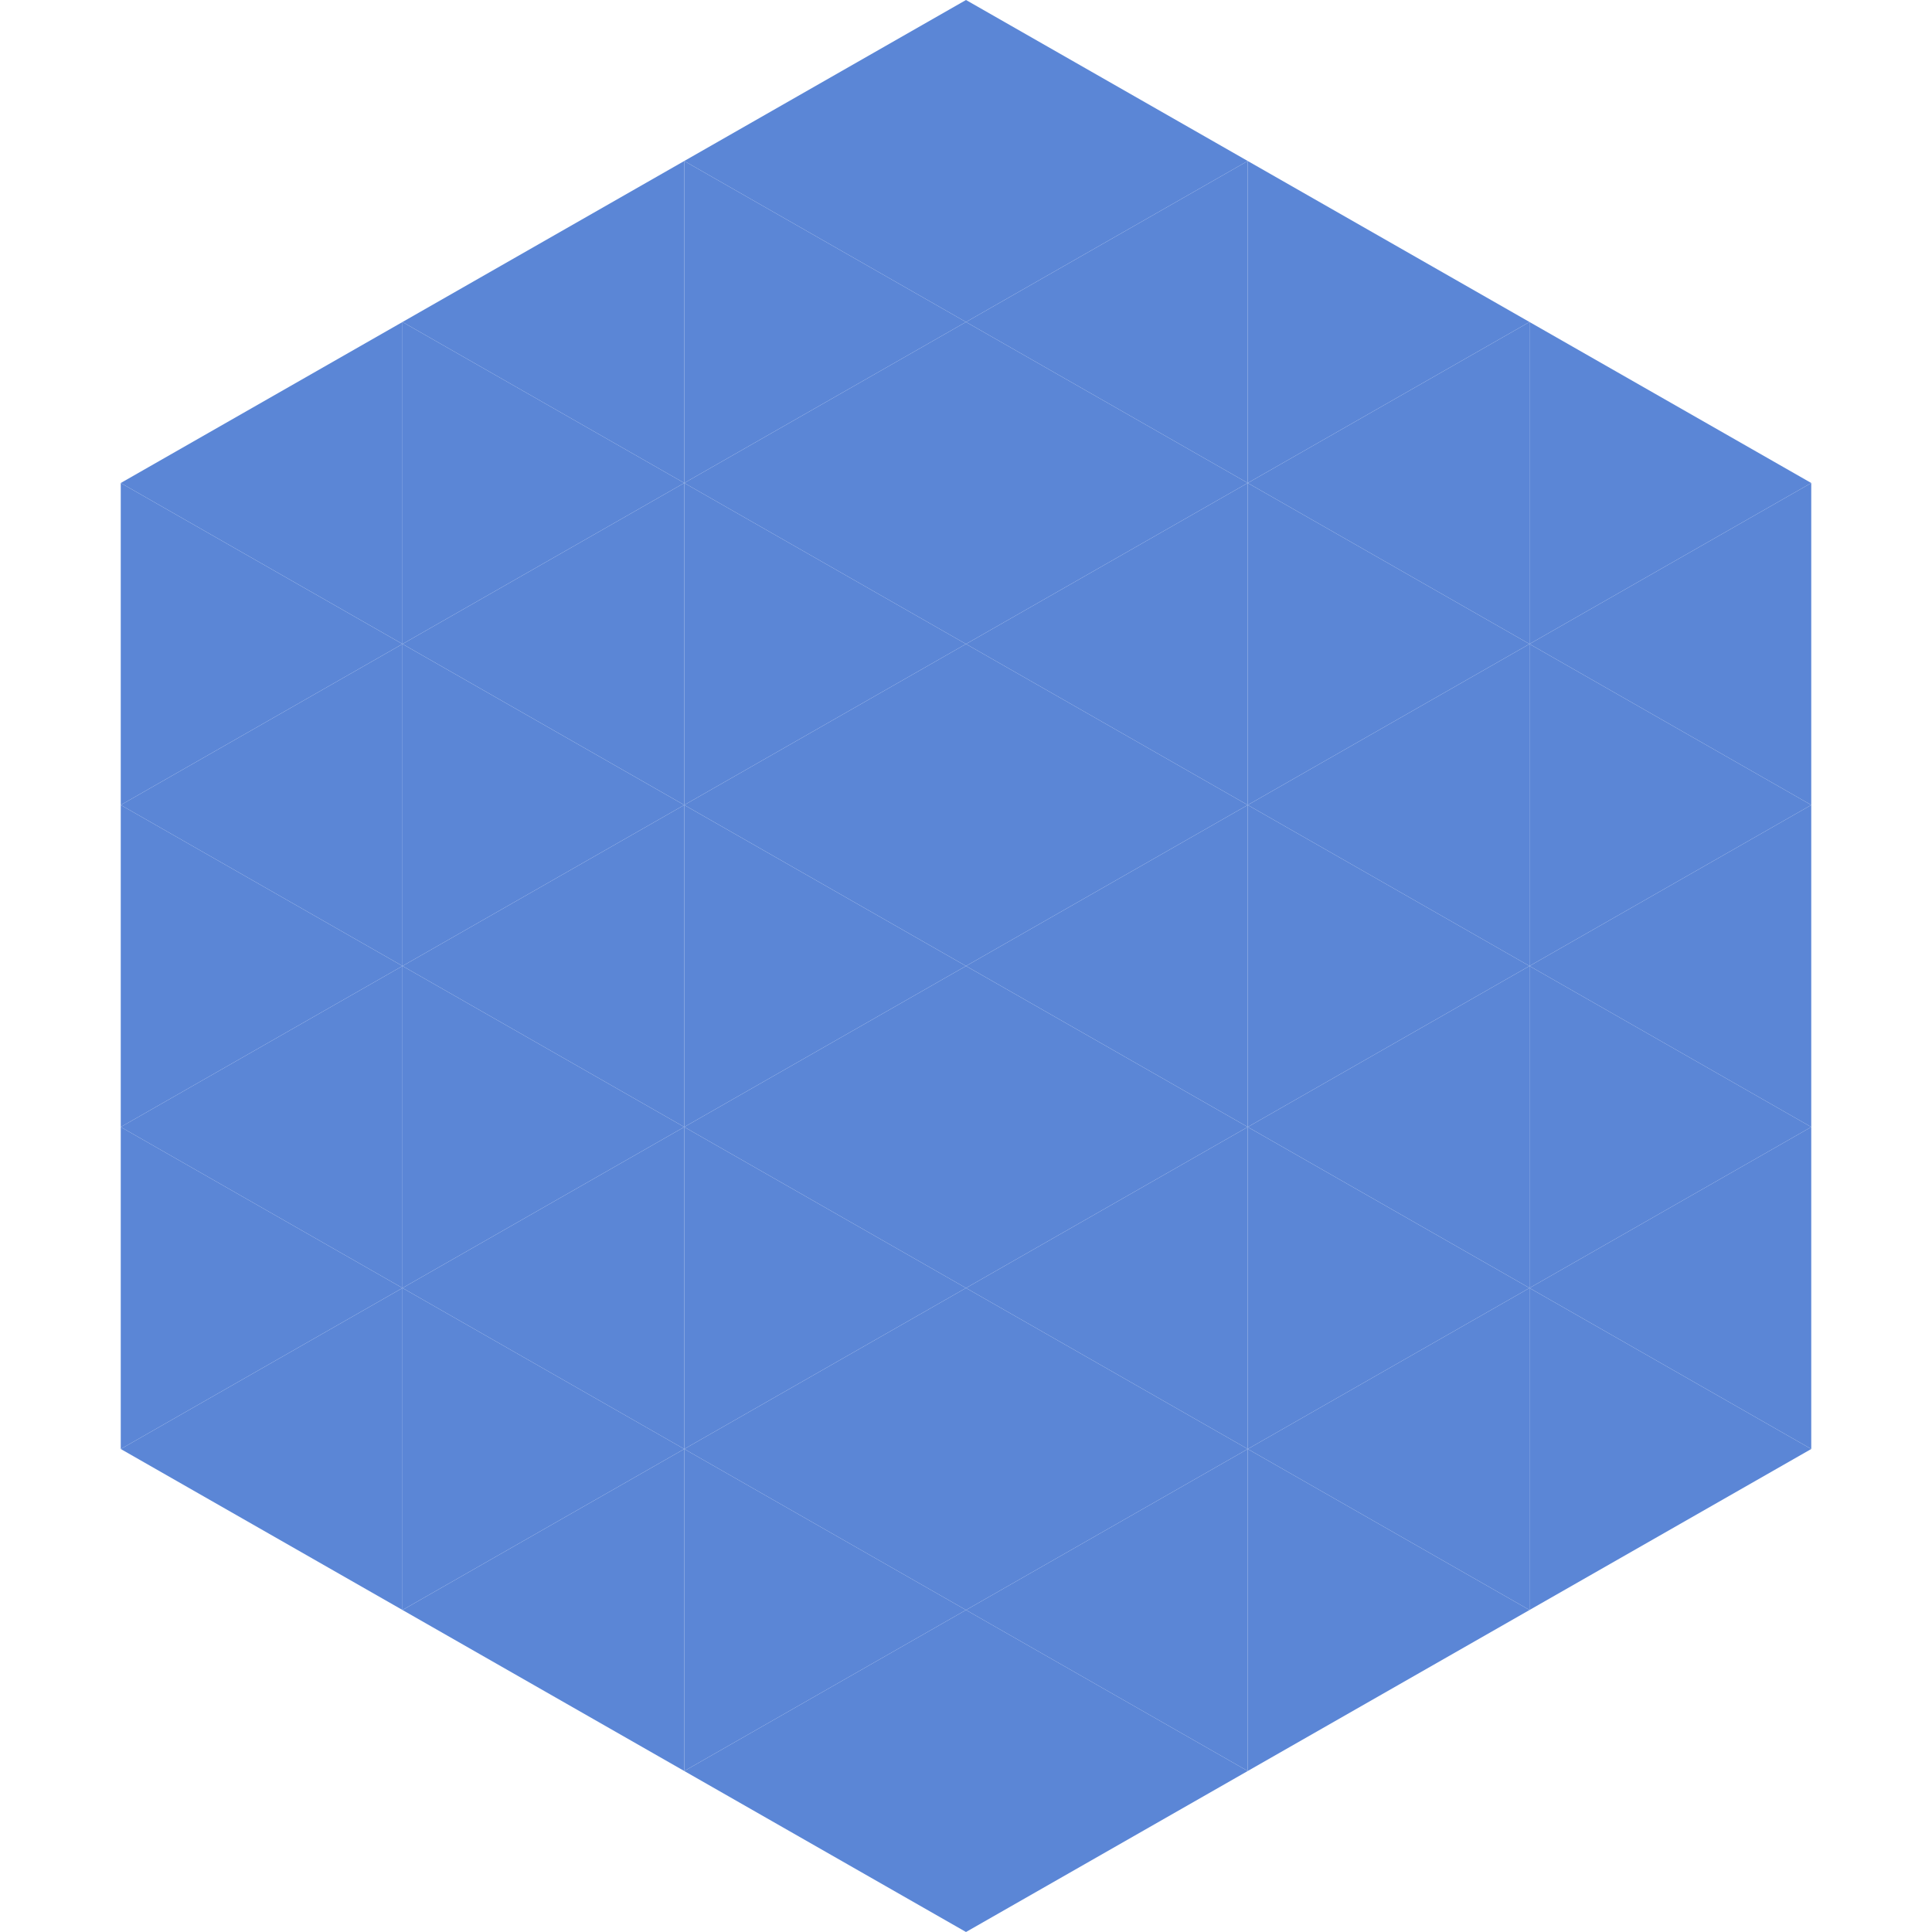
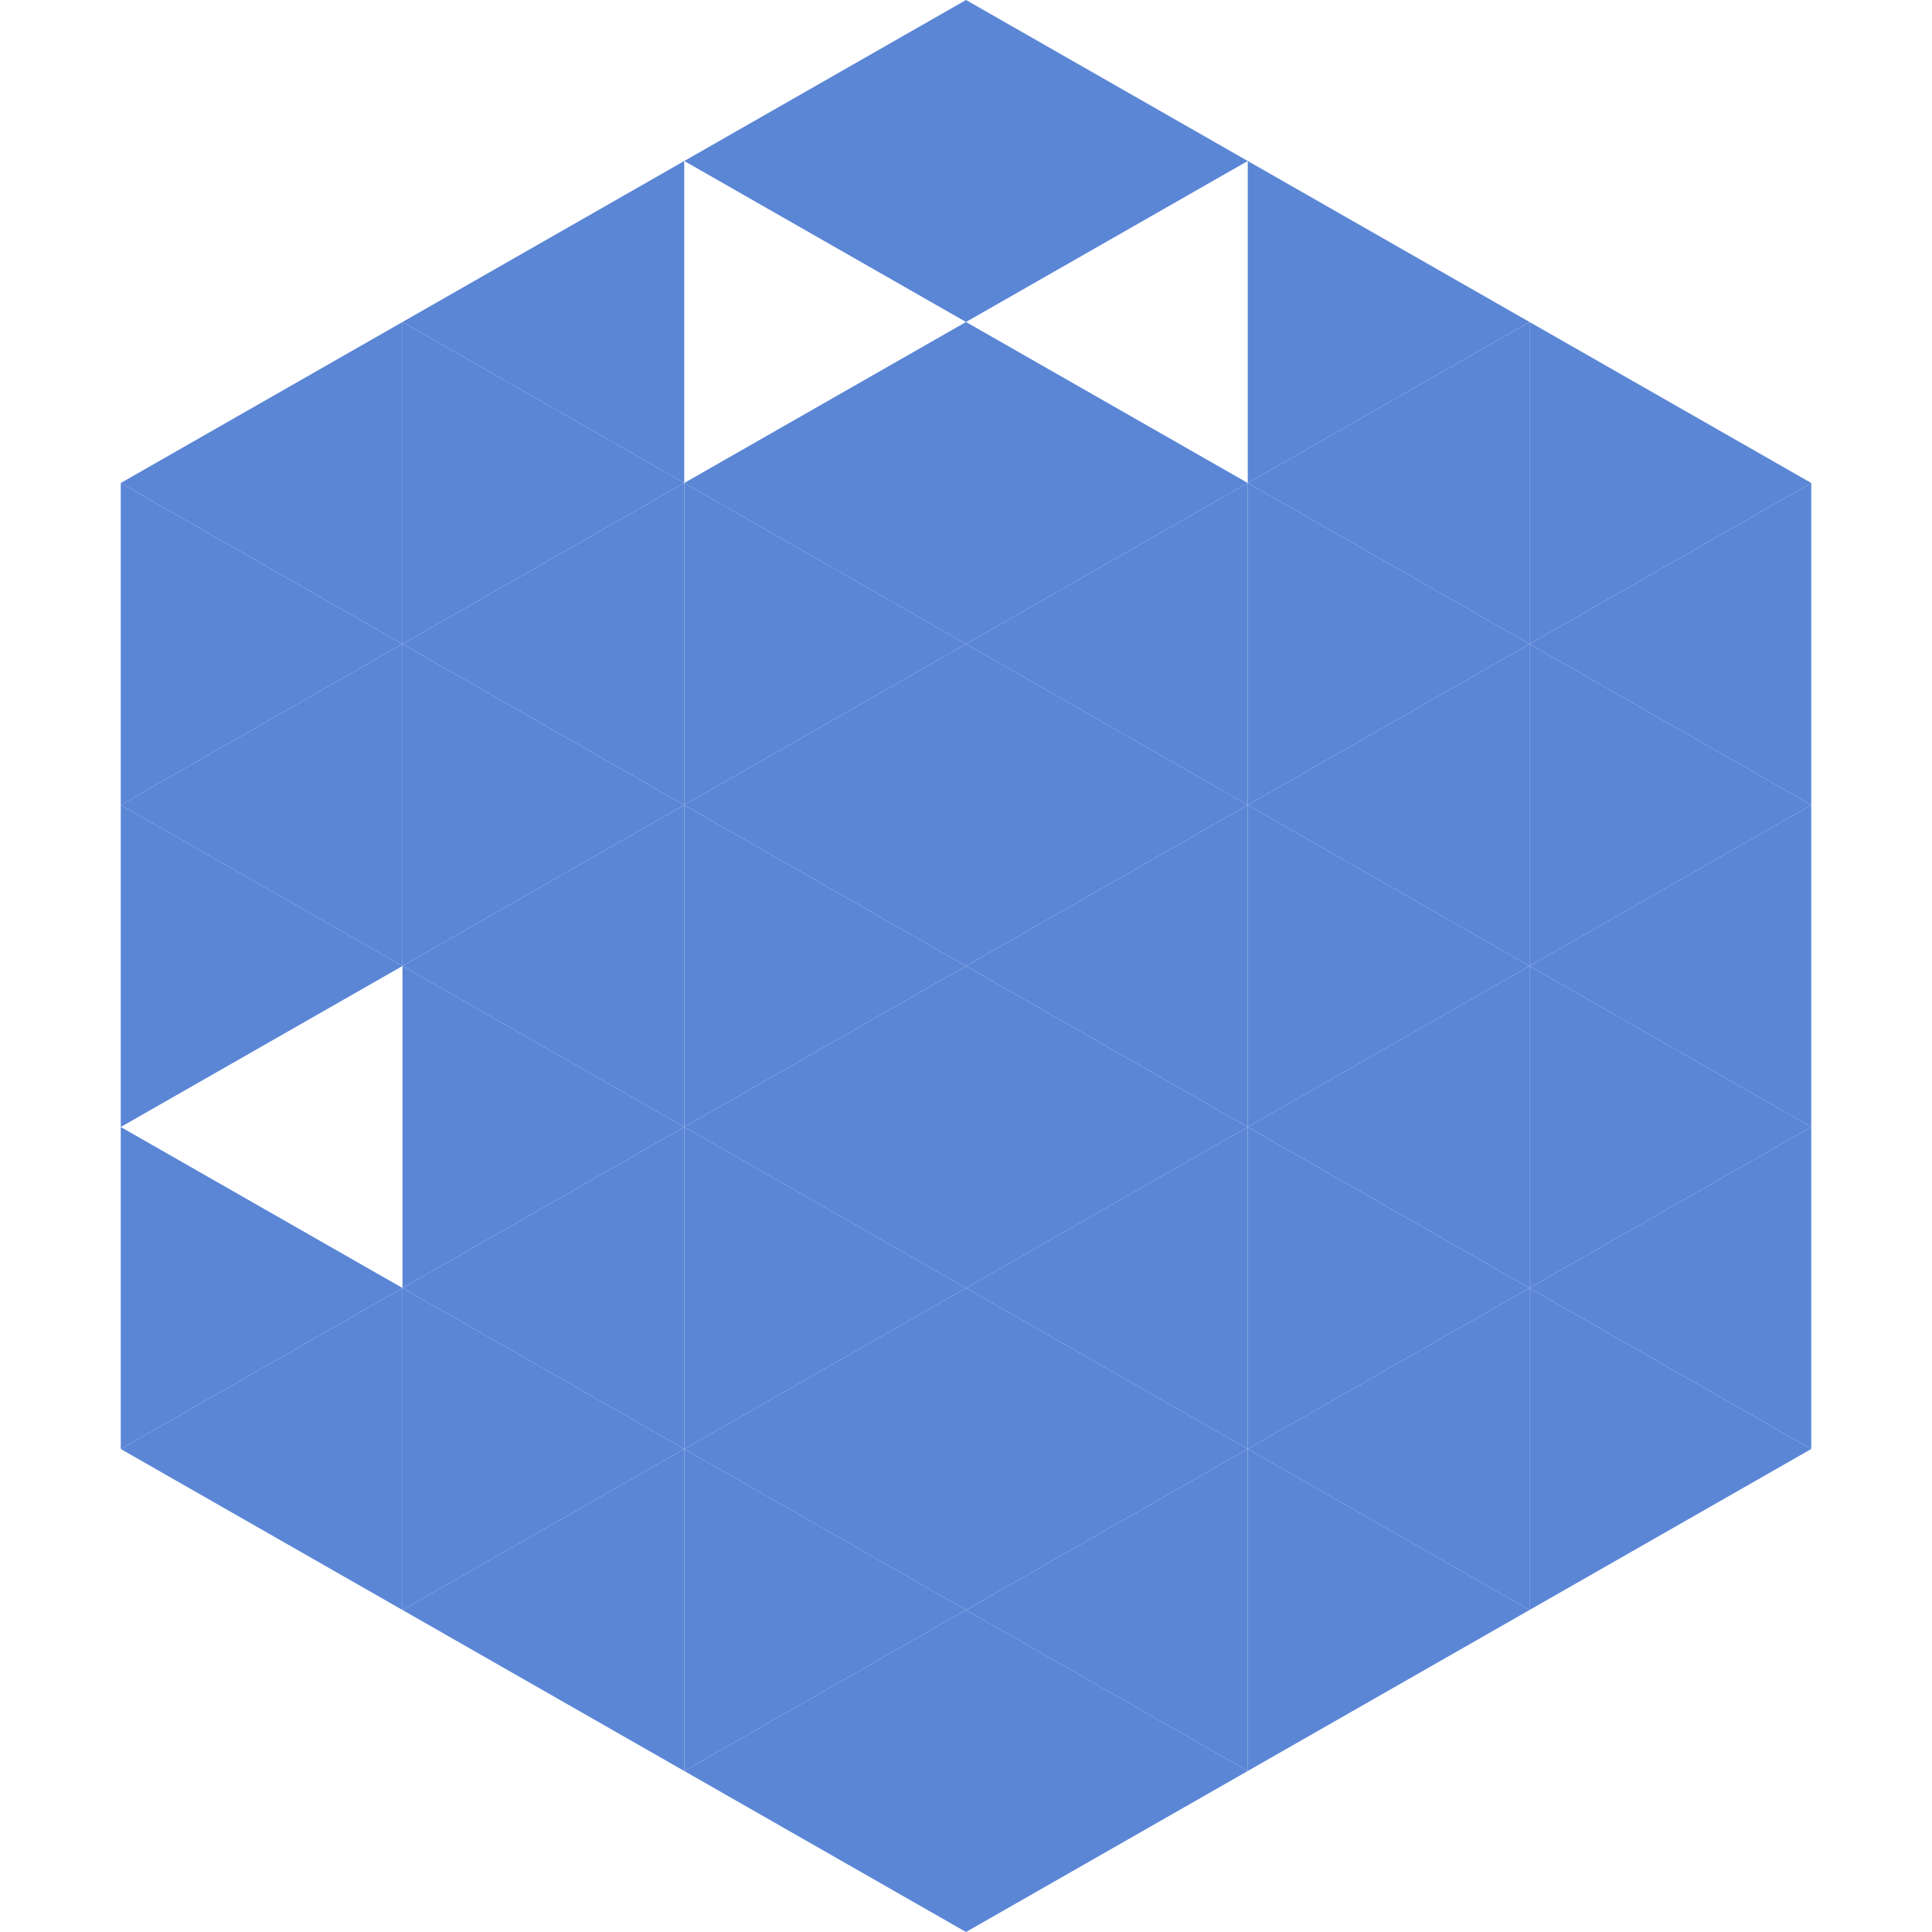
<svg xmlns="http://www.w3.org/2000/svg" width="240" height="240">
  <polygon points="50,40 15,60 50,80" style="fill:rgb(91,134,214)" />
  <polygon points="190,40 225,60 190,80" style="fill:rgb(91,134,214)" />
  <polygon points="15,60 50,80 15,100" style="fill:rgb(91,134,214)" />
  <polygon points="225,60 190,80 225,100" style="fill:rgb(91,134,214)" />
  <polygon points="50,80 15,100 50,120" style="fill:rgb(91,134,214)" />
  <polygon points="190,80 225,100 190,120" style="fill:rgb(91,134,214)" />
  <polygon points="15,100 50,120 15,140" style="fill:rgb(91,134,214)" />
  <polygon points="225,100 190,120 225,140" style="fill:rgb(91,134,214)" />
-   <polygon points="50,120 15,140 50,160" style="fill:rgb(91,134,214)" />
  <polygon points="190,120 225,140 190,160" style="fill:rgb(91,134,214)" />
  <polygon points="15,140 50,160 15,180" style="fill:rgb(91,134,214)" />
  <polygon points="225,140 190,160 225,180" style="fill:rgb(91,134,214)" />
  <polygon points="50,160 15,180 50,200" style="fill:rgb(91,134,214)" />
  <polygon points="190,160 225,180 190,200" style="fill:rgb(91,134,214)" />
  <polygon points="15,180 50,200 15,220" style="fill:rgb(255,255,255); fill-opacity:0" />
  <polygon points="225,180 190,200 225,220" style="fill:rgb(255,255,255); fill-opacity:0" />
  <polygon points="50,0 85,20 50,40" style="fill:rgb(255,255,255); fill-opacity:0" />
  <polygon points="190,0 155,20 190,40" style="fill:rgb(255,255,255); fill-opacity:0" />
  <polygon points="85,20 50,40 85,60" style="fill:rgb(91,134,214)" />
  <polygon points="155,20 190,40 155,60" style="fill:rgb(91,134,214)" />
  <polygon points="50,40 85,60 50,80" style="fill:rgb(91,134,214)" />
  <polygon points="190,40 155,60 190,80" style="fill:rgb(91,134,214)" />
  <polygon points="85,60 50,80 85,100" style="fill:rgb(91,134,214)" />
  <polygon points="155,60 190,80 155,100" style="fill:rgb(91,134,214)" />
  <polygon points="50,80 85,100 50,120" style="fill:rgb(91,134,214)" />
  <polygon points="190,80 155,100 190,120" style="fill:rgb(91,134,214)" />
  <polygon points="85,100 50,120 85,140" style="fill:rgb(91,134,214)" />
  <polygon points="155,100 190,120 155,140" style="fill:rgb(91,134,214)" />
  <polygon points="50,120 85,140 50,160" style="fill:rgb(91,134,214)" />
  <polygon points="190,120 155,140 190,160" style="fill:rgb(91,134,214)" />
  <polygon points="85,140 50,160 85,180" style="fill:rgb(91,134,214)" />
  <polygon points="155,140 190,160 155,180" style="fill:rgb(91,134,214)" />
  <polygon points="50,160 85,180 50,200" style="fill:rgb(91,134,214)" />
  <polygon points="190,160 155,180 190,200" style="fill:rgb(91,134,214)" />
  <polygon points="85,180 50,200 85,220" style="fill:rgb(91,134,214)" />
  <polygon points="155,180 190,200 155,220" style="fill:rgb(91,134,214)" />
  <polygon points="120,0 85,20 120,40" style="fill:rgb(91,134,214)" />
  <polygon points="120,0 155,20 120,40" style="fill:rgb(91,134,214)" />
-   <polygon points="85,20 120,40 85,60" style="fill:rgb(91,134,214)" />
-   <polygon points="155,20 120,40 155,60" style="fill:rgb(91,134,214)" />
  <polygon points="120,40 85,60 120,80" style="fill:rgb(91,134,214)" />
  <polygon points="120,40 155,60 120,80" style="fill:rgb(91,134,214)" />
  <polygon points="85,60 120,80 85,100" style="fill:rgb(91,134,214)" />
  <polygon points="155,60 120,80 155,100" style="fill:rgb(91,134,214)" />
  <polygon points="120,80 85,100 120,120" style="fill:rgb(91,134,214)" />
  <polygon points="120,80 155,100 120,120" style="fill:rgb(91,134,214)" />
  <polygon points="85,100 120,120 85,140" style="fill:rgb(91,134,214)" />
  <polygon points="155,100 120,120 155,140" style="fill:rgb(91,134,214)" />
  <polygon points="120,120 85,140 120,160" style="fill:rgb(91,134,214)" />
  <polygon points="120,120 155,140 120,160" style="fill:rgb(91,134,214)" />
  <polygon points="85,140 120,160 85,180" style="fill:rgb(91,134,214)" />
  <polygon points="155,140 120,160 155,180" style="fill:rgb(91,134,214)" />
  <polygon points="120,160 85,180 120,200" style="fill:rgb(91,134,214)" />
  <polygon points="120,160 155,180 120,200" style="fill:rgb(91,134,214)" />
  <polygon points="85,180 120,200 85,220" style="fill:rgb(91,134,214)" />
  <polygon points="155,180 120,200 155,220" style="fill:rgb(91,134,214)" />
  <polygon points="120,200 85,220 120,240" style="fill:rgb(91,134,214)" />
  <polygon points="120,200 155,220 120,240" style="fill:rgb(91,134,214)" />
  <polygon points="85,220 120,240 85,260" style="fill:rgb(255,255,255); fill-opacity:0" />
  <polygon points="155,220 120,240 155,260" style="fill:rgb(255,255,255); fill-opacity:0" />
</svg>